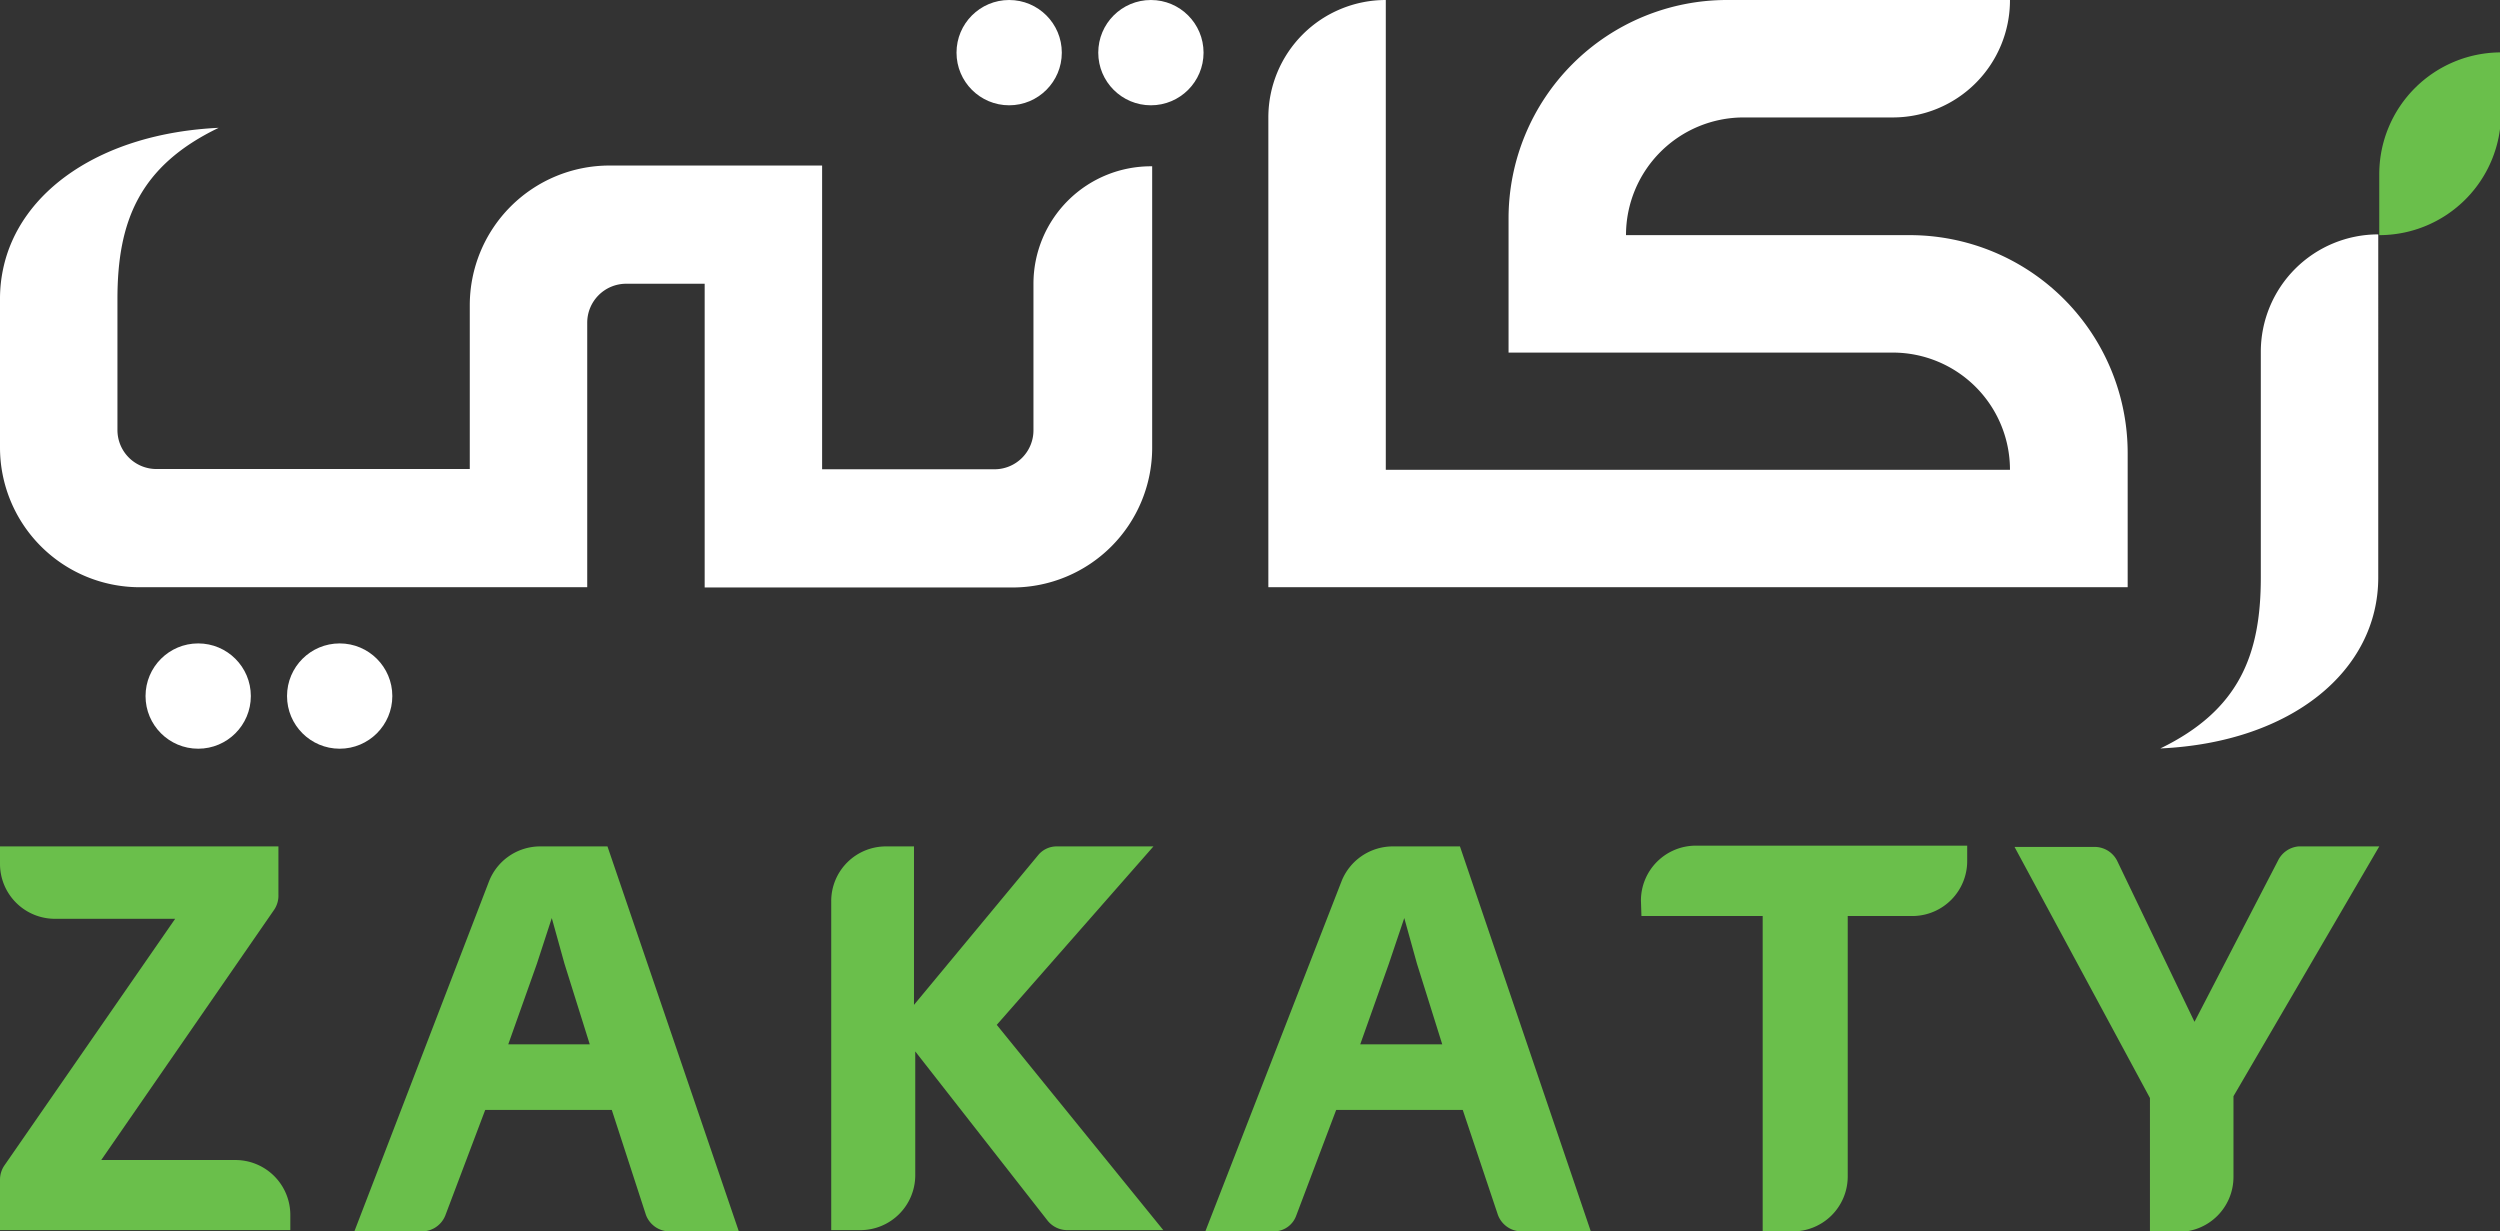
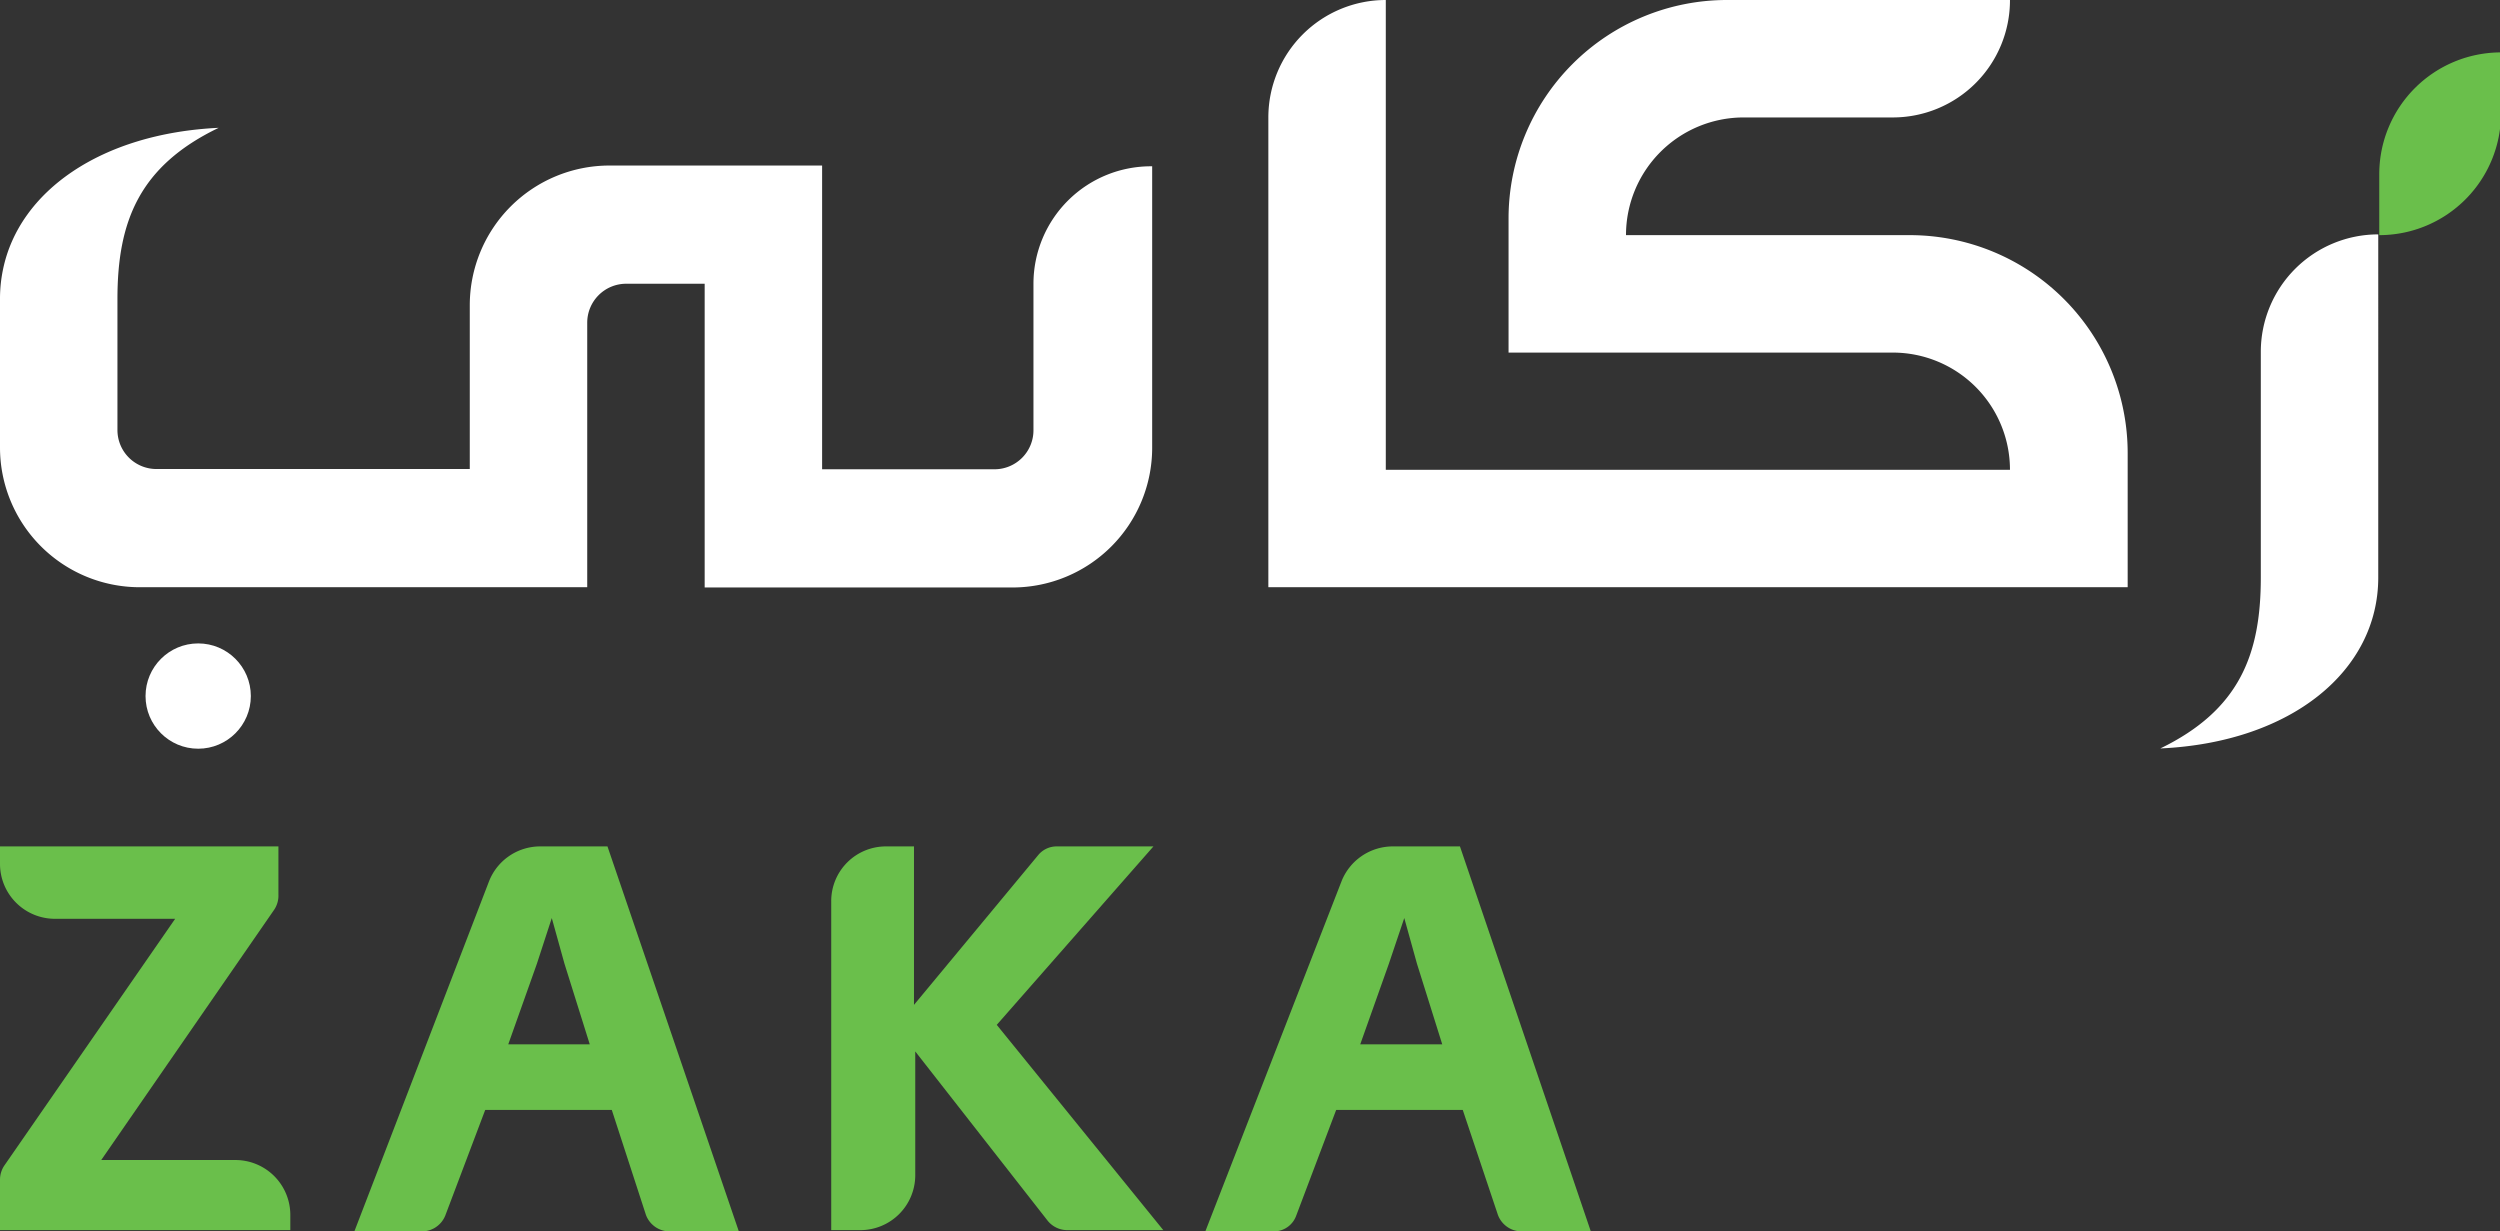
<svg xmlns="http://www.w3.org/2000/svg" viewBox="0 0 98.77 48.65">
  <rect x="0" y="0" width="98.77" height="48.65" fill="#333333" stroke="none" />
  <defs>
    <style>.cls-1{fill:#6abf4b;}.cls-2{fill:#fff;}</style>
  </defs>
  <g id="Layer_2" data-name="Layer 2">
    <g id="Layer_1-2" data-name="Layer 1">
      <path class="cls-1" d="M11,35.34v-1.9H0v.69A2.17,2.17,0,0,0,2.17,36.3H6.92L.17,46.05A1,1,0,0,0,0,46.6v2H11.47V48a2.17,2.17,0,0,0-2.16-2.17H4l6.84-9.9A1,1,0,0,0,11,35.34Z" />
      <path class="cls-1" d="M19.32,34.82,14,48.65h2.7a1,1,0,0,0,.89-.62l1.58-4.18h5L25.52,48a1,1,0,0,0,.9.65h2.77L24,33.44H21.34A2.17,2.17,0,0,0,19.32,34.82Zm2.48,1.45.5,1.8,1,3.19H20.08l1.13-3.18Z" />
      <path class="cls-1" d="M45.57,33.44H41.75a.94.94,0,0,0-.73.34L36.11,39.7V33.44H35a2.16,2.16,0,0,0-2.16,2.16v13h1.15a2.17,2.17,0,0,0,2.17-2.16v-4.9l5.24,6.7a1,1,0,0,0,.75.36h3.81l-6.58-8.11Z" />
      <path class="cls-1" d="M53,34.82,47.62,48.65h2.7a.94.94,0,0,0,.89-.62l1.58-4.18h5L59.18,48a1,1,0,0,0,.91.65h2.76L57.68,33.44H55A2.18,2.18,0,0,0,53,34.82Zm2.48,1.45.5,1.8,1,3.19H53.74l1.13-3.18Z" />
-       <path class="cls-1" d="M64.85,36.19h4.79V48.65h1.15A2.17,2.17,0,0,0,73,46.49V36.19h2.59A2.17,2.17,0,0,0,77.72,34v-.59H67a2.17,2.17,0,0,0-2.17,2.16Z" />
-       <path class="cls-1" d="M90,34,86.7,40.37,83.64,34a1,1,0,0,0-.86-.54H79.59l5.35,9.92v5.29h1.13a2.17,2.17,0,0,0,2.17-2.16v-3.2L94,33.44H90.81A1,1,0,0,0,90,34Z" />
      <path class="cls-1" d="M94,6.88V9.29h0a4.81,4.81,0,0,0,4.81-4.81V2.07h0A4.81,4.81,0,0,0,94,6.88Z" />
      <path class="cls-2" d="M85.35,29.57c5.21-.24,8.61-3.09,8.61-6.75V9.26h0a4.64,4.64,0,0,0-4.64,4.64v8.92C89.32,25.88,88.46,28.06,85.35,29.57Z" />
-       <circle class="cls-2" cx="39.87" cy="2.08" r="2.08" />
-       <circle class="cls-2" cx="45.47" cy="2.08" r="2.08" />
      <circle class="cls-2" cx="7.83" cy="27.5" r="2.08" />
-       <circle class="cls-2" cx="13.42" cy="27.5" r="2.08" />
      <path class="cls-2" d="M84.06,17.9v5.3H50.11V4.64A4.64,4.64,0,0,1,54.75,0h0V18.56H79.41a4.63,4.63,0,0,0-4.63-4.63H59.6V8.63A8.63,8.63,0,0,1,68.23,0H79.41a4.63,4.63,0,0,1-4.63,4.64H68.89a4.65,4.65,0,0,0-4.65,4.65h11.2A8.61,8.61,0,0,1,84.06,17.9Z" />
      <path class="cls-2" d="M40.83,11.21V17a1.54,1.54,0,0,1-1.54,1.54H32.48v-12h-8.4a5.52,5.52,0,0,0-5.52,5.52v6.47H6.18A1.54,1.54,0,0,1,4.64,17V11.81c0-3.06.86-5.25,4-6.76C4,5.27.76,7.55.12,10.64A5.66,5.66,0,0,0,0,11.81v5.87A5.52,5.52,0,0,0,5.52,23.2H23.2V12.75a1.54,1.54,0,0,1,1.54-1.54h3.1v12H40a5.52,5.52,0,0,0,5.52-5.52V6.57A4.64,4.64,0,0,0,40.83,11.21Z" />
    </g>
  </g>
</svg>